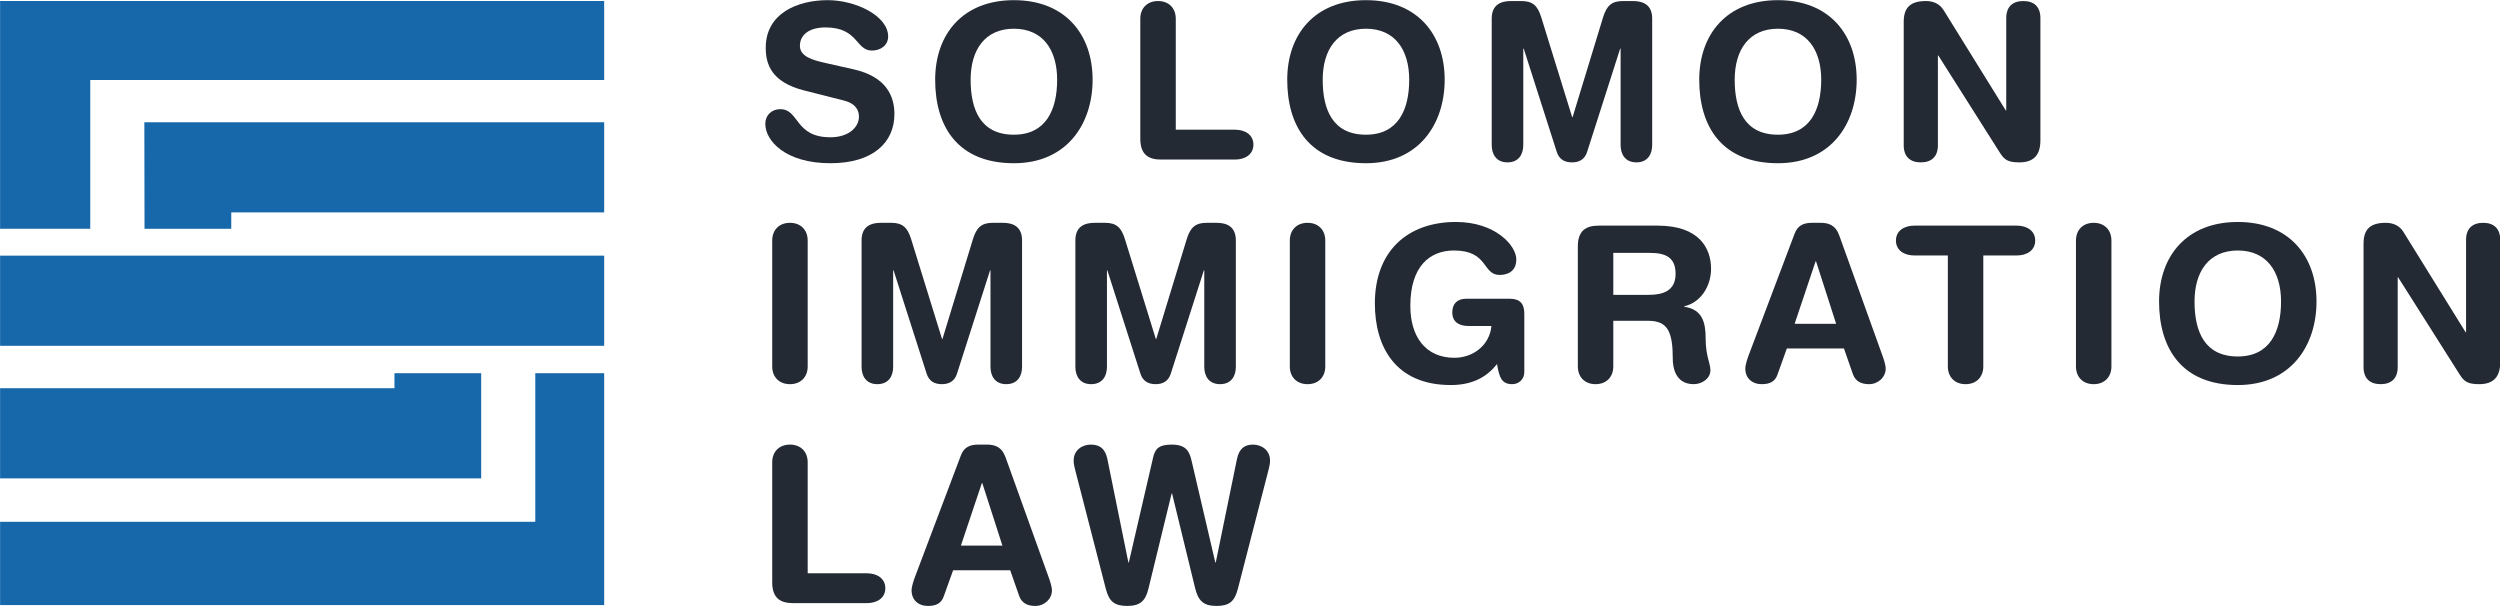
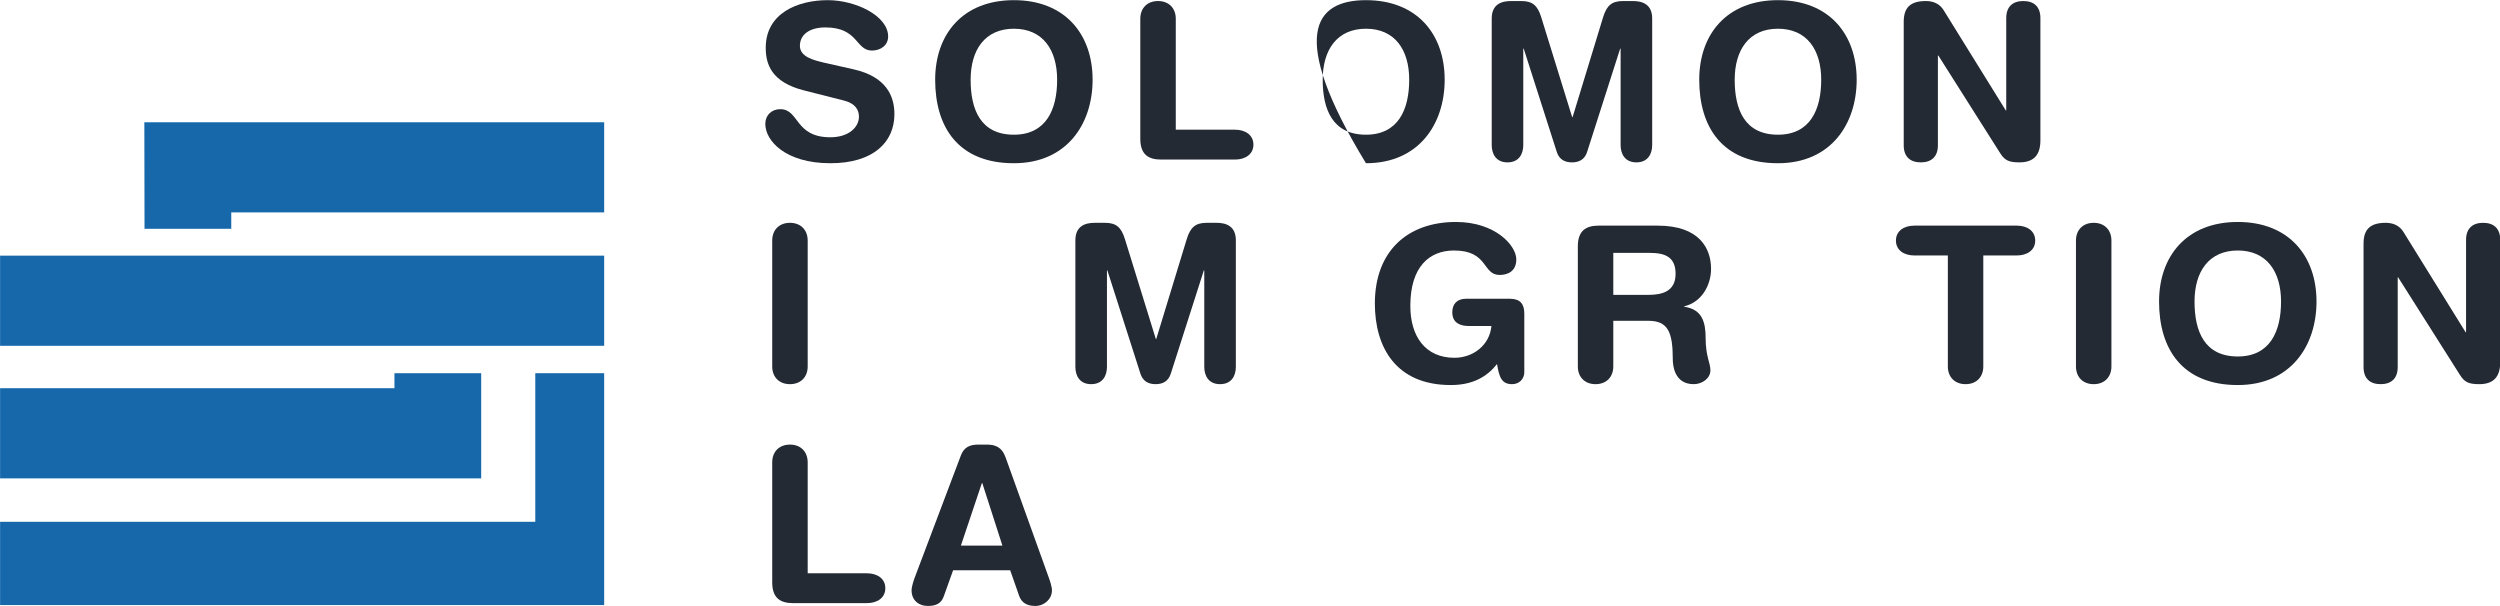
<svg xmlns="http://www.w3.org/2000/svg" width="100%" height="100%" viewBox="0 0 2311 560" version="1.1" xml:space="preserve" style="fill-rule:evenodd;clip-rule:evenodd;stroke-linejoin:round;stroke-miterlimit:2;">
  <g transform="matrix(1,0,0,1,-926.428,-1803.36)">
    <g transform="matrix(4.167,0,0,4.167,0,0)">
      <g transform="matrix(1,0,0,1,411.721,453.629)">
        <path d="M0,-5.469C7.196,-3.836 9.02,0.43 9.02,4.462C9.02,10.704 4.317,15.353 -5.182,15.353C-15.161,15.353 -19.623,10.368 -19.623,6.626C-19.623,4.703 -18.231,3.36 -16.312,3.36C-12.042,3.36 -13.146,9.595 -5.182,9.595C-1.104,9.595 1.151,7.344 1.151,5.039C1.151,3.649 0.479,2.11 -2.207,1.438L-11.083,-0.812C-18.231,-2.641 -19.527,-6.571 -19.527,-10.266C-19.527,-17.939 -12.427,-20.822 -5.758,-20.822C0.383,-20.822 7.628,-17.368 7.628,-12.759C7.628,-10.79 5.95,-9.641 4.03,-9.641C0.383,-9.641 1.055,-14.774 -6.286,-14.774C-9.932,-14.774 -11.946,-13.095 -11.946,-10.696C-11.946,-8.297 -9.067,-7.532 -6.573,-6.953L0,-5.469Z" style="fill:rgb(35,42,52);fill-rule:nonzero;" />
      </g>
    </g>
    <g transform="matrix(4.167,0,0,4.167,0,0)">
      <g transform="matrix(1,0,0,1,447.243,439.136)">
        <path d="M0,23.517C7.148,23.517 9.597,17.947 9.597,11.329C9.597,4.703 6.431,0.008 0,0.008C-6.428,0.008 -9.595,4.703 -9.595,11.329C-9.595,17.947 -7.388,23.517 0,23.517M0,-6.329C11.323,-6.329 17.464,1.203 17.464,11.329C17.464,21.064 11.803,29.846 0,29.846C-12.378,29.846 -17.462,21.79 -17.462,11.329C-17.462,1.203 -11.321,-6.329 0,-6.329" style="fill:rgb(35,42,52);fill-rule:nonzero;" />
      </g>
    </g>
    <g transform="matrix(4.167,0,0,4.167,0,0)">
      <g transform="matrix(1,0,0,1,475.288,464.239)">
        <path d="M0,-27.307C0,-29.658 1.535,-31.237 3.935,-31.237C6.333,-31.237 7.869,-29.658 7.869,-27.307L7.869,-2.696L21.014,-2.696C23.27,-2.696 25.092,-1.54 25.092,0.618C25.092,2.774 23.27,3.93 21.014,3.93L4.607,3.93C1.822,3.93 0,2.828 0,-0.68L0,-27.307Z" style="fill:rgb(35,42,52);fill-rule:nonzero;" />
      </g>
    </g>
    <g transform="matrix(4.167,0,0,4.167,0,0)">
      <g transform="matrix(1,0,0,1,525.347,439.136)">
-         <path d="M0,23.517C7.147,23.517 9.594,17.947 9.594,11.329C9.594,4.703 6.428,0.008 0,0.008C-6.431,0.008 -9.597,4.703 -9.597,11.329C-9.597,17.947 -7.389,23.517 0,23.517M0,-6.329C11.321,-6.329 17.462,1.203 17.462,11.329C17.462,21.064 11.802,29.846 0,29.846C-12.38,29.846 -17.464,21.79 -17.464,11.329C-17.464,1.203 -11.323,-6.329 0,-6.329" style="fill:rgb(35,42,52);fill-rule:nonzero;" />
+         <path d="M0,23.517C7.147,23.517 9.594,17.947 9.594,11.329C9.594,4.703 6.428,0.008 0,0.008C-6.431,0.008 -9.597,4.703 -9.597,11.329C-9.597,17.947 -7.389,23.517 0,23.517M0,-6.329C11.321,-6.329 17.462,1.203 17.462,11.329C17.462,21.064 11.802,29.846 0,29.846C-17.464,1.203 -11.323,-6.329 0,-6.329" style="fill:rgb(35,42,52);fill-rule:nonzero;" />
      </g>
    </g>
    <g transform="matrix(4.167,0,0,4.167,0,0)">
      <g transform="matrix(1,0,0,1,553.244,464.911)">
        <path d="M0,-28.025C0,-31.19 2.157,-31.908 4.27,-31.908L6.571,-31.908C9.02,-31.908 10.17,-30.955 10.986,-28.314L17.847,-6.148L17.942,-6.148L24.708,-28.314C25.522,-30.955 26.675,-31.908 29.122,-31.908L31.327,-31.908C33.439,-31.908 35.599,-31.19 35.599,-28.025L35.599,0.039C35.599,2.008 34.639,3.883 32.096,3.883C29.554,3.883 28.594,2.008 28.594,0.039L28.594,-21.353L28.498,-21.353L21.158,1.579C20.63,3.212 19.43,3.883 17.799,3.883C16.168,3.883 14.969,3.212 14.44,1.579L7.099,-21.353L7.003,-21.353L7.003,0.039C7.003,2.008 6.045,3.883 3.501,3.883C0.958,3.883 0,2.008 0,0.039L0,-28.025Z" style="fill:rgb(35,42,52);fill-rule:nonzero;" />
      </g>
    </g>
    <g transform="matrix(4.167,0,0,4.167,0,0)">
      <g transform="matrix(1,0,0,1,616.744,439.136)">
        <path d="M0,23.517C7.147,23.517 9.595,17.947 9.595,11.329C9.595,4.703 6.428,0.008 0,0.008C-6.431,0.008 -9.597,4.703 -9.597,11.329C-9.597,17.947 -7.389,23.517 0,23.517M0,-6.329C11.321,-6.329 17.463,1.203 17.463,11.329C17.463,21.064 11.802,29.846 0,29.846C-12.38,29.846 -17.464,21.79 -17.464,11.329C-17.464,1.203 -11.323,-6.329 0,-6.329" style="fill:rgb(35,42,52);fill-rule:nonzero;" />
      </g>
    </g>
    <g transform="matrix(4.167,0,0,4.167,0,0)">
      <g transform="matrix(1,0,0,1,644.643,464.191)">
        <path d="M0,-26.587C0,-29.845 1.584,-31.189 4.942,-31.189C6.573,-31.189 8.013,-30.564 8.876,-29.126L22.646,-6.913L22.742,-6.913L22.742,-27.4C22.742,-29.946 24.182,-31.189 26.532,-31.189C28.883,-31.189 30.322,-29.946 30.322,-27.4L30.322,-0.296C30.322,2.822 28.979,4.602 25.668,4.602C23.174,4.602 22.358,4.071 21.35,2.486L7.678,-19.102L7.582,-19.102L7.582,0.806C7.582,3.353 6.142,4.602 3.792,4.602C1.439,4.602 0,3.353 0,0.806L0,-26.587Z" style="fill:rgb(35,42,52);fill-rule:nonzero;" />
      </g>
    </g>
    <g transform="matrix(4.167,0,0,4.167,0,0)">
      <g transform="matrix(1,0,0,1,393.633,514.056)">
        <path d="M0,-27.916C0,-30.268 1.535,-31.854 3.934,-31.854C6.333,-31.854 7.868,-30.268 7.868,-27.916L7.868,0.007C7.868,2.353 6.333,3.938 3.934,3.938C1.535,3.938 0,2.353 0,0.007L0,-27.916Z" style="fill:rgb(35,42,52);fill-rule:nonzero;" />
      </g>
    </g>
    <g transform="matrix(4.167,0,0,4.167,0,0)">
      <g transform="matrix(1,0,0,1,413.457,514.102)">
-         <path d="M0,-28.009C0,-31.181 2.159,-31.901 4.27,-31.901L6.573,-31.901C9.021,-31.901 10.171,-30.94 10.987,-28.299L17.847,-6.133L17.943,-6.133L24.709,-28.299C25.524,-30.94 26.676,-31.901 29.122,-31.901L31.329,-31.901C33.44,-31.901 35.599,-31.181 35.599,-28.009L35.599,0.056C35.599,2.025 34.639,3.892 32.097,3.892C29.555,3.892 28.594,2.025 28.594,0.056L28.594,-21.345L28.499,-21.345L21.158,1.588C20.63,3.22 19.432,3.892 17.8,3.892C16.169,3.892 14.97,3.22 14.44,1.588L7.1,-21.345L7.004,-21.345L7.004,0.056C7.004,2.025 6.046,3.892 3.502,3.892C0.959,3.892 0,2.025 0,0.056L0,-28.009Z" style="fill:rgb(35,42,52);fill-rule:nonzero;" />
-       </g>
+         </g>
    </g>
    <g transform="matrix(4.167,0,0,4.167,0,0)">
      <g transform="matrix(1,0,0,1,460.884,514.102)">
        <path d="M0,-28.009C0,-31.181 2.159,-31.901 4.271,-31.901L6.573,-31.901C9.021,-31.901 10.171,-30.94 10.987,-28.299L17.847,-6.133L17.943,-6.133L24.709,-28.299C25.524,-30.94 26.677,-31.901 29.124,-31.901L31.329,-31.901C33.441,-31.901 35.599,-31.181 35.599,-28.009L35.599,0.056C35.599,2.025 34.64,3.892 32.097,3.892C29.556,3.892 28.595,2.025 28.595,0.056L28.595,-21.345L28.499,-21.345L21.158,1.588C20.63,3.22 19.431,3.892 17.8,3.892C16.169,3.892 14.971,3.22 14.44,1.588L7.101,-21.345L7.005,-21.345L7.005,0.056C7.005,2.025 6.045,3.892 3.502,3.892C0.959,3.892 0,2.025 0,0.056L0,-28.009Z" style="fill:rgb(35,42,52);fill-rule:nonzero;" />
      </g>
    </g>
    <g transform="matrix(4.167,0,0,4.167,0,0)">
      <g transform="matrix(1,0,0,1,508.457,514.056)">
-         <path d="M0,-27.916C0,-30.268 1.535,-31.854 3.933,-31.854C6.332,-31.854 7.867,-30.268 7.867,-27.916L7.867,0.007C7.867,2.353 6.332,3.938 3.933,3.938C1.535,3.938 0,2.353 0,0.007L0,-27.916Z" style="fill:rgb(35,42,52);fill-rule:nonzero;" />
-       </g>
+         </g>
    </g>
    <g transform="matrix(4.167,0,0,4.167,0,0)">
      <g transform="matrix(1,0,0,1,560.475,484.849)">
        <path d="M0,30.504C0,31.949 -1.104,33.145 -2.688,33.145C-4.941,33.145 -5.567,31.754 -6.046,28.682C-8.302,31.512 -11.419,33.34 -16.314,33.34C-28.5,33.34 -33.153,24.941 -33.153,15.251C-33.153,3.587 -25.861,-2.836 -15.162,-2.836C-6.431,-2.836 -1.775,2.392 -1.775,5.462C-1.775,8.196 -3.792,8.916 -5.472,8.916C-9.355,8.916 -7.916,3.492 -15.594,3.492C-21.016,3.492 -25.285,7.048 -25.285,15.775C-25.285,22.588 -21.927,27.293 -15.498,27.293C-11.323,27.293 -7.677,24.463 -7.294,20.236L-12.428,20.236C-14.106,20.236 -15.978,19.613 -15.978,17.213C-15.978,15.298 -14.874,14.197 -12.907,14.197L-3.215,14.197C-0.913,14.197 0,15.346 0,17.502L0,30.504Z" style="fill:rgb(35,42,52);fill-rule:nonzero;" />
      </g>
    </g>
    <g transform="matrix(4.167,0,0,4.167,0,0)">
      <g transform="matrix(1,0,0,1,580.216,502.64)">
        <path d="M0,-4.46L7.868,-4.46C10.843,-4.46 13.817,-5.227 13.817,-9.117C13.817,-12.806 11.564,-13.767 8.108,-13.767L0,-13.767L0,-4.46ZM-7.867,-15.212C-7.867,-18.712 -6.045,-19.814 -3.262,-19.814L9.835,-19.814C19.191,-19.814 21.686,-14.681 21.686,-10.219C21.686,-6.477 19.479,-2.78 15.737,-1.921L15.737,-1.819C19.768,-1.249 20.485,1.681 20.485,5.181C20.485,9.165 21.544,10.651 21.544,12.284C21.544,14.104 19.672,15.354 17.848,15.354C13.53,15.354 13.195,11.183 13.195,9.792C13.195,3.743 12.091,1.298 7.772,1.298L0,1.298L0,11.423C0,13.769 -1.535,15.354 -3.934,15.354C-6.332,15.354 -7.867,13.769 -7.867,11.423L-7.867,-15.212Z" style="fill:rgb(35,42,52);fill-rule:nonzero;" />
      </g>
    </g>
    <g transform="matrix(4.167,0,0,4.167,0,0)">
      <g transform="matrix(1,0,0,1,625.192,509.454)">
-         <path d="M0,-18.713L-0.096,-18.713L-4.751,-4.845L4.461,-4.845L0,-18.713ZM-4.751,-24.854C-4.078,-26.628 -2.83,-27.253 -0.912,-27.253L0.959,-27.253C2.735,-27.253 4.318,-26.823 5.182,-24.37L14.681,2.063C14.968,2.829 15.449,4.22 15.449,5.087C15.449,7.009 13.769,8.54 11.755,8.54C10.028,8.54 8.78,7.915 8.203,6.384L6.189,0.624L-6.478,0.624L-8.54,6.384C-9.066,7.915 -10.171,8.54 -12.041,8.54C-14.202,8.54 -15.688,7.196 -15.688,5.087C-15.688,4.22 -15.209,2.829 -14.922,2.063L-4.751,-24.854Z" style="fill:rgb(35,42,52);fill-rule:nonzero;" />
-       </g>
+         </g>
    </g>
    <g transform="matrix(4.167,0,0,4.167,0,0)">
      <g transform="matrix(1,0,0,1,654.431,511.376)">
        <path d="M0,-21.932L-7.436,-21.932C-9.692,-21.932 -11.515,-23.08 -11.515,-25.237C-11.515,-27.402 -9.692,-28.55 -7.436,-28.55L15.305,-28.55C17.56,-28.55 19.382,-27.402 19.382,-25.237C19.382,-23.08 17.56,-21.932 15.305,-21.932L7.867,-21.932L7.867,2.686C7.867,5.032 6.332,6.618 3.935,6.618C1.535,6.618 0,5.032 0,2.686L0,-21.932Z" style="fill:rgb(35,42,52);fill-rule:nonzero;" />
      </g>
    </g>
    <g transform="matrix(4.167,0,0,4.167,0,0)">
      <g transform="matrix(1,0,0,1,682.853,514.056)">
        <path d="M0,-27.916C0,-30.268 1.535,-31.854 3.934,-31.854C6.332,-31.854 7.867,-30.268 7.867,-27.916L7.867,0.007C7.867,2.353 6.332,3.938 3.934,3.938C1.535,3.938 0,2.353 0,0.007L0,-27.916Z" style="fill:rgb(35,42,52);fill-rule:nonzero;" />
      </g>
    </g>
    <g transform="matrix(4.167,0,0,4.167,0,0)">
      <g transform="matrix(1,0,0,1,718.752,488.349)">
        <path d="M0,23.504C7.147,23.504 9.596,17.941 9.596,11.315C9.596,4.696 6.429,-0.008 0,-0.008C-6.43,-0.008 -9.596,4.696 -9.596,11.315C-9.596,17.941 -7.389,23.504 0,23.504M0,-6.336C11.322,-6.336 17.463,1.196 17.463,11.315C17.463,21.059 11.802,29.84 0,29.84C-12.38,29.84 -17.464,21.777 -17.464,11.315C-17.464,1.196 -11.323,-6.336 0,-6.336" style="fill:rgb(35,42,52);fill-rule:nonzero;" />
      </g>
    </g>
    <g transform="matrix(4.167,0,0,4.167,0,0)">
      <g transform="matrix(1,0,0,1,746.649,513.385)">
        <path d="M0,-26.575C0,-29.841 1.584,-31.184 4.941,-31.184C6.572,-31.184 8.012,-30.559 8.875,-29.121L22.646,-6.909L22.742,-6.909L22.742,-27.394C22.742,-29.933 24.182,-31.184 26.531,-31.184C28.881,-31.184 30.322,-29.933 30.322,-27.394L30.322,-0.284C30.322,2.835 28.979,4.609 25.668,4.609C23.173,4.609 22.356,4.085 21.349,2.499L7.676,-19.089L7.58,-19.089L7.58,0.82C7.58,3.359 6.141,4.609 3.789,4.609C1.439,4.609 0,3.359 0,0.82L0,-26.575Z" style="fill:rgb(35,42,52);fill-rule:nonzero;" />
      </g>
    </g>
    <g transform="matrix(4.167,0,0,4.167,0,0)">
      <g transform="matrix(1,0,0,1,393.633,562.63)">
        <path d="M0,-27.292C0,-29.642 1.535,-31.23 3.934,-31.23C6.333,-31.23 7.868,-29.642 7.868,-27.292L7.868,-2.681L21.013,-2.681C23.27,-2.681 25.092,-1.53 25.092,0.634C25.092,2.79 23.27,3.938 21.013,3.938L4.605,3.938C1.822,3.938 0,2.837 0,-0.663L0,-27.292Z" style="fill:rgb(35,42,52);fill-rule:nonzero;" />
      </g>
    </g>
    <g transform="matrix(4.167,0,0,4.167,0,0)">
      <g transform="matrix(1,0,0,1,440.237,558.652)">
        <path d="M0,-18.711L-0.096,-18.711L-4.75,-4.844L4.461,-4.844L0,-18.711ZM-4.75,-24.854C-4.079,-26.625 -2.831,-27.252 -0.913,-27.252L0.959,-27.252C2.735,-27.252 4.319,-26.82 5.182,-24.367L14.68,2.062C14.967,2.83 15.448,4.219 15.448,5.088C15.448,7.01 13.769,8.541 11.754,8.541C10.028,8.541 8.78,7.916 8.203,6.385L6.189,0.627L-6.477,0.627L-8.54,6.385C-9.067,7.916 -10.171,8.541 -12.042,8.541C-14.203,8.541 -15.689,7.197 -15.689,5.088C-15.689,4.219 -15.208,2.83 -14.921,2.062L-4.75,-24.854Z" style="fill:rgb(35,42,52);fill-rule:nonzero;" />
      </g>
    </g>
    <g transform="matrix(4.167,0,0,4.167,0,0)">
      <g transform="matrix(1,0,0,1,496.918,535.144)">
-         <path d="M0,28.305C-0.718,31.041 -1.871,32.049 -4.75,32.049C-7.725,32.049 -8.78,30.799 -9.452,28.166L-14.585,7.102L-14.681,7.102L-19.813,28.166C-20.439,30.799 -21.542,32.049 -24.516,32.049C-27.395,32.049 -28.547,31.041 -29.266,28.305L-36.029,2.063C-36.223,1.344 -36.415,0.576 -36.415,-0.189C-36.415,-2.586 -34.447,-3.744 -32.624,-3.744C-30.61,-3.744 -29.41,-2.83 -28.93,-0.523L-24.276,22.409L-24.181,22.409L-18.806,-0.812C-18.374,-2.734 -17.607,-3.744 -14.681,-3.744C-11.37,-3.744 -10.698,-2.156 -10.219,-0.002L-4.989,22.409L-4.893,22.409L-0.192,-0.523C0.287,-2.83 1.487,-3.744 3.357,-3.744C5.182,-3.744 7.149,-2.586 7.149,-0.189C7.149,0.576 6.958,1.344 6.764,2.063L0,28.305Z" style="fill:rgb(35,42,52);fill-rule:nonzero;" />
-       </g>
+         </g>
    </g>
    <g transform="matrix(4.167,0,0,4.167,0,0)">
      <g transform="matrix(1,0,0,1,341.071,534.043)">
        <path d="M0,14.484L-118.728,14.484L-118.728,32.963L15.282,32.963L15.282,-18.479L0,-18.479L0,14.484Z" style="fill:rgb(22,104,171);fill-rule:nonzero;" />
      </g>
    </g>
    <g transform="matrix(4.167,0,0,4.167,0,0)">
      <g transform="matrix(1,0,0,1,295.204,515.564)">
        <path d="M-72.861,23.33L33.866,23.33L33.866,0L14.626,0L14.626,3.328L-72.861,3.328L-72.861,23.33Z" style="fill:rgb(22,104,171);fill-rule:nonzero;" />
      </g>
    </g>
    <g transform="matrix(4.167,0,0,4.167,0,0)">
      <g transform="matrix(1,0,0,1,313.83,489.483)">
        <path d="M-91.487,20.001L42.523,20.001L42.523,0L-91.487,0L-91.487,20.001Z" style="fill:rgb(22,104,171);fill-rule:nonzero;" />
      </g>
    </g>
    <g transform="matrix(4.167,0,0,4.167,0,0)">
      <g transform="matrix(1,0,0,1,323.984,463.522)">
        <path d="M-50.356,16.367L32.369,16.367L32.369,-3.634L-69.639,-3.634L-69.6,20.001L-50.356,20.001L-50.356,16.367Z" style="fill:rgb(22,104,171);fill-rule:nonzero;" />
      </g>
    </g>
    <g transform="matrix(4.167,0,0,4.167,0,0)">
      <g transform="matrix(1,0,0,1,222.343,483.522)">
-         <path d="M0,-50.528L0,0L20.001,0L20.001,-33.003L134.01,-33.003L134.01,-50.528L0,-50.528Z" style="fill:rgb(22,104,171);fill-rule:nonzero;" />
-       </g>
+         </g>
    </g>
  </g>
</svg>